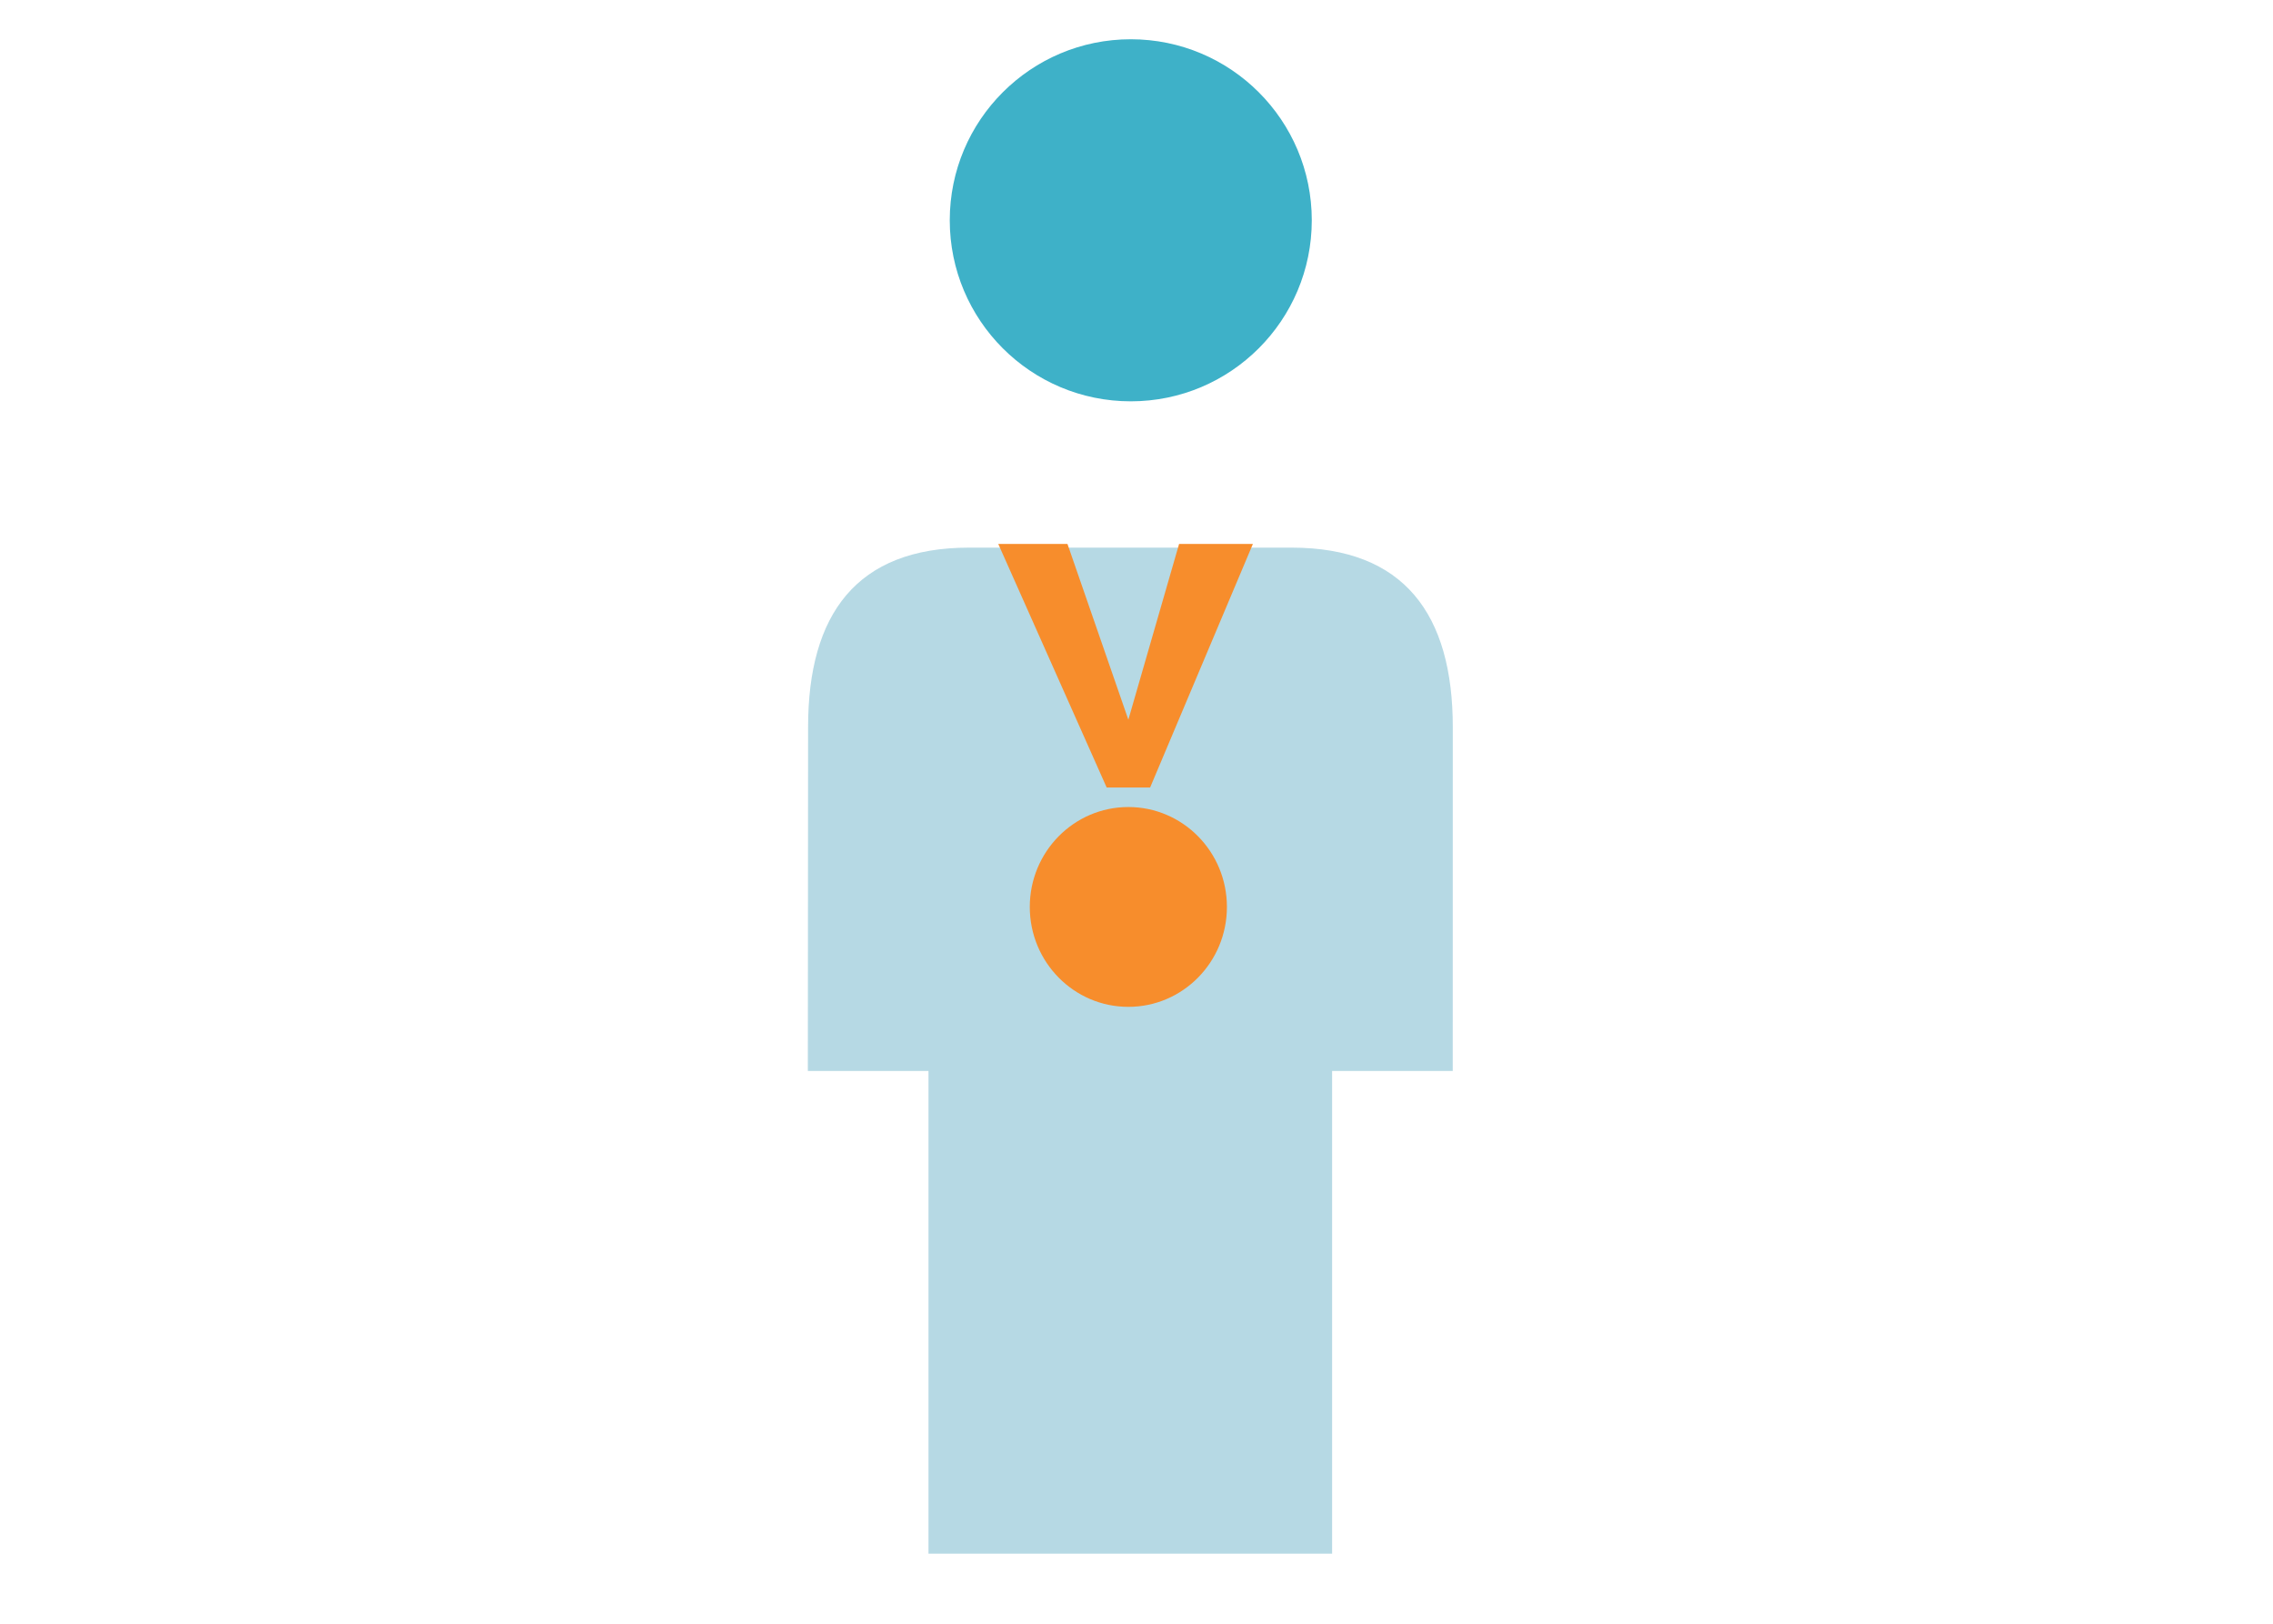
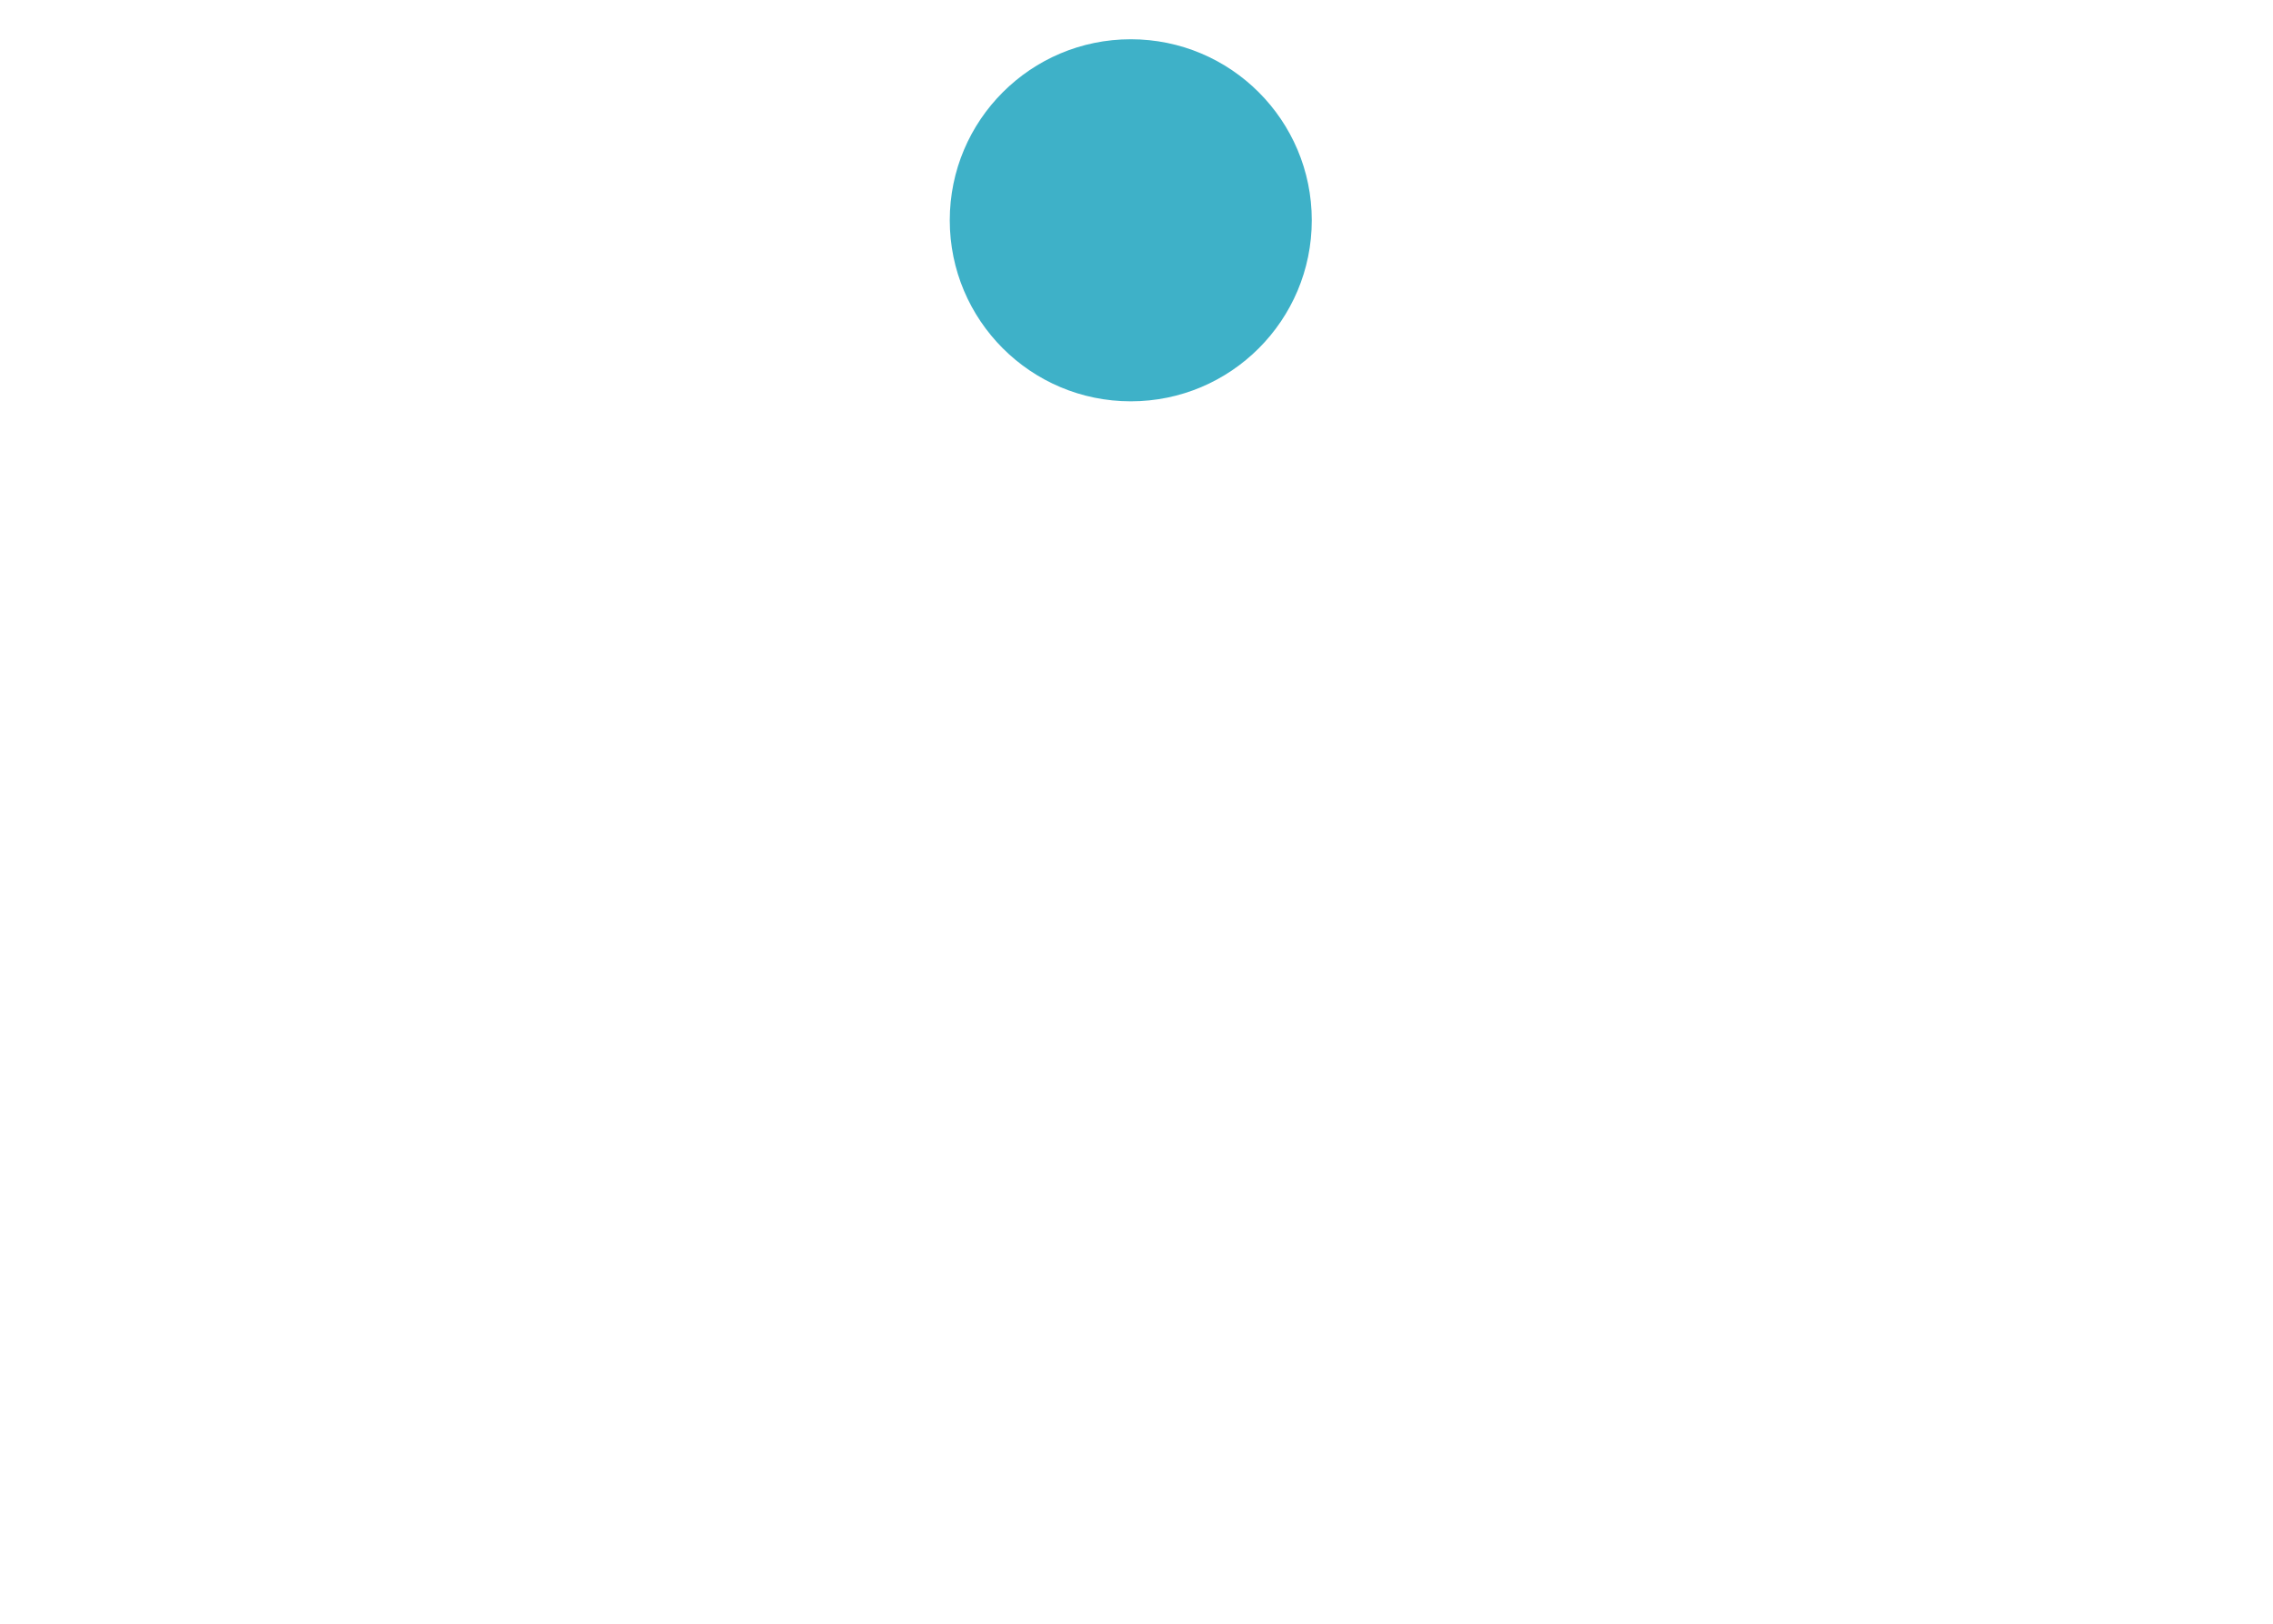
<svg xmlns="http://www.w3.org/2000/svg" version="1.1" id="Layer_1" x="0px" y="0px" width="140px" height="100px" viewBox="0 0 140 100" enable-background="new 0 0 140 100" xml:space="preserve">
  <path fill="#3EB1C8" d="M69.648,24.716c-6.158,0-11.15-4.992-11.15-11.149c0-6.159,4.992-11.149,11.15-11.149  c6.158,0,11.148,4.991,11.148,11.149C80.796,19.724,75.807,24.716,69.648,24.716" />
-   <path fill="#B6D9E4" d="M82.048,65.955v29.73h-24.86v-29.73h-7.431l0.015-21.177c0-6.944,2.981-11.052,9.917-11.052h19.857  c6.937,0,9.935,4.108,9.935,11.052l-0.003,21.177H82.048" />
  <g>
-     <polygon fill="#F78D2C" points="61.486,33.5 68.163,48.5 70.839,48.5 77.169,33.5 72.623,33.5 69.498,44.324 65.748,33.5  " />
-     <ellipse fill="#F78D2C" cx="69.498" cy="55.855" rx="6.071" ry="6.153" />
-   </g>
+     </g>
</svg>